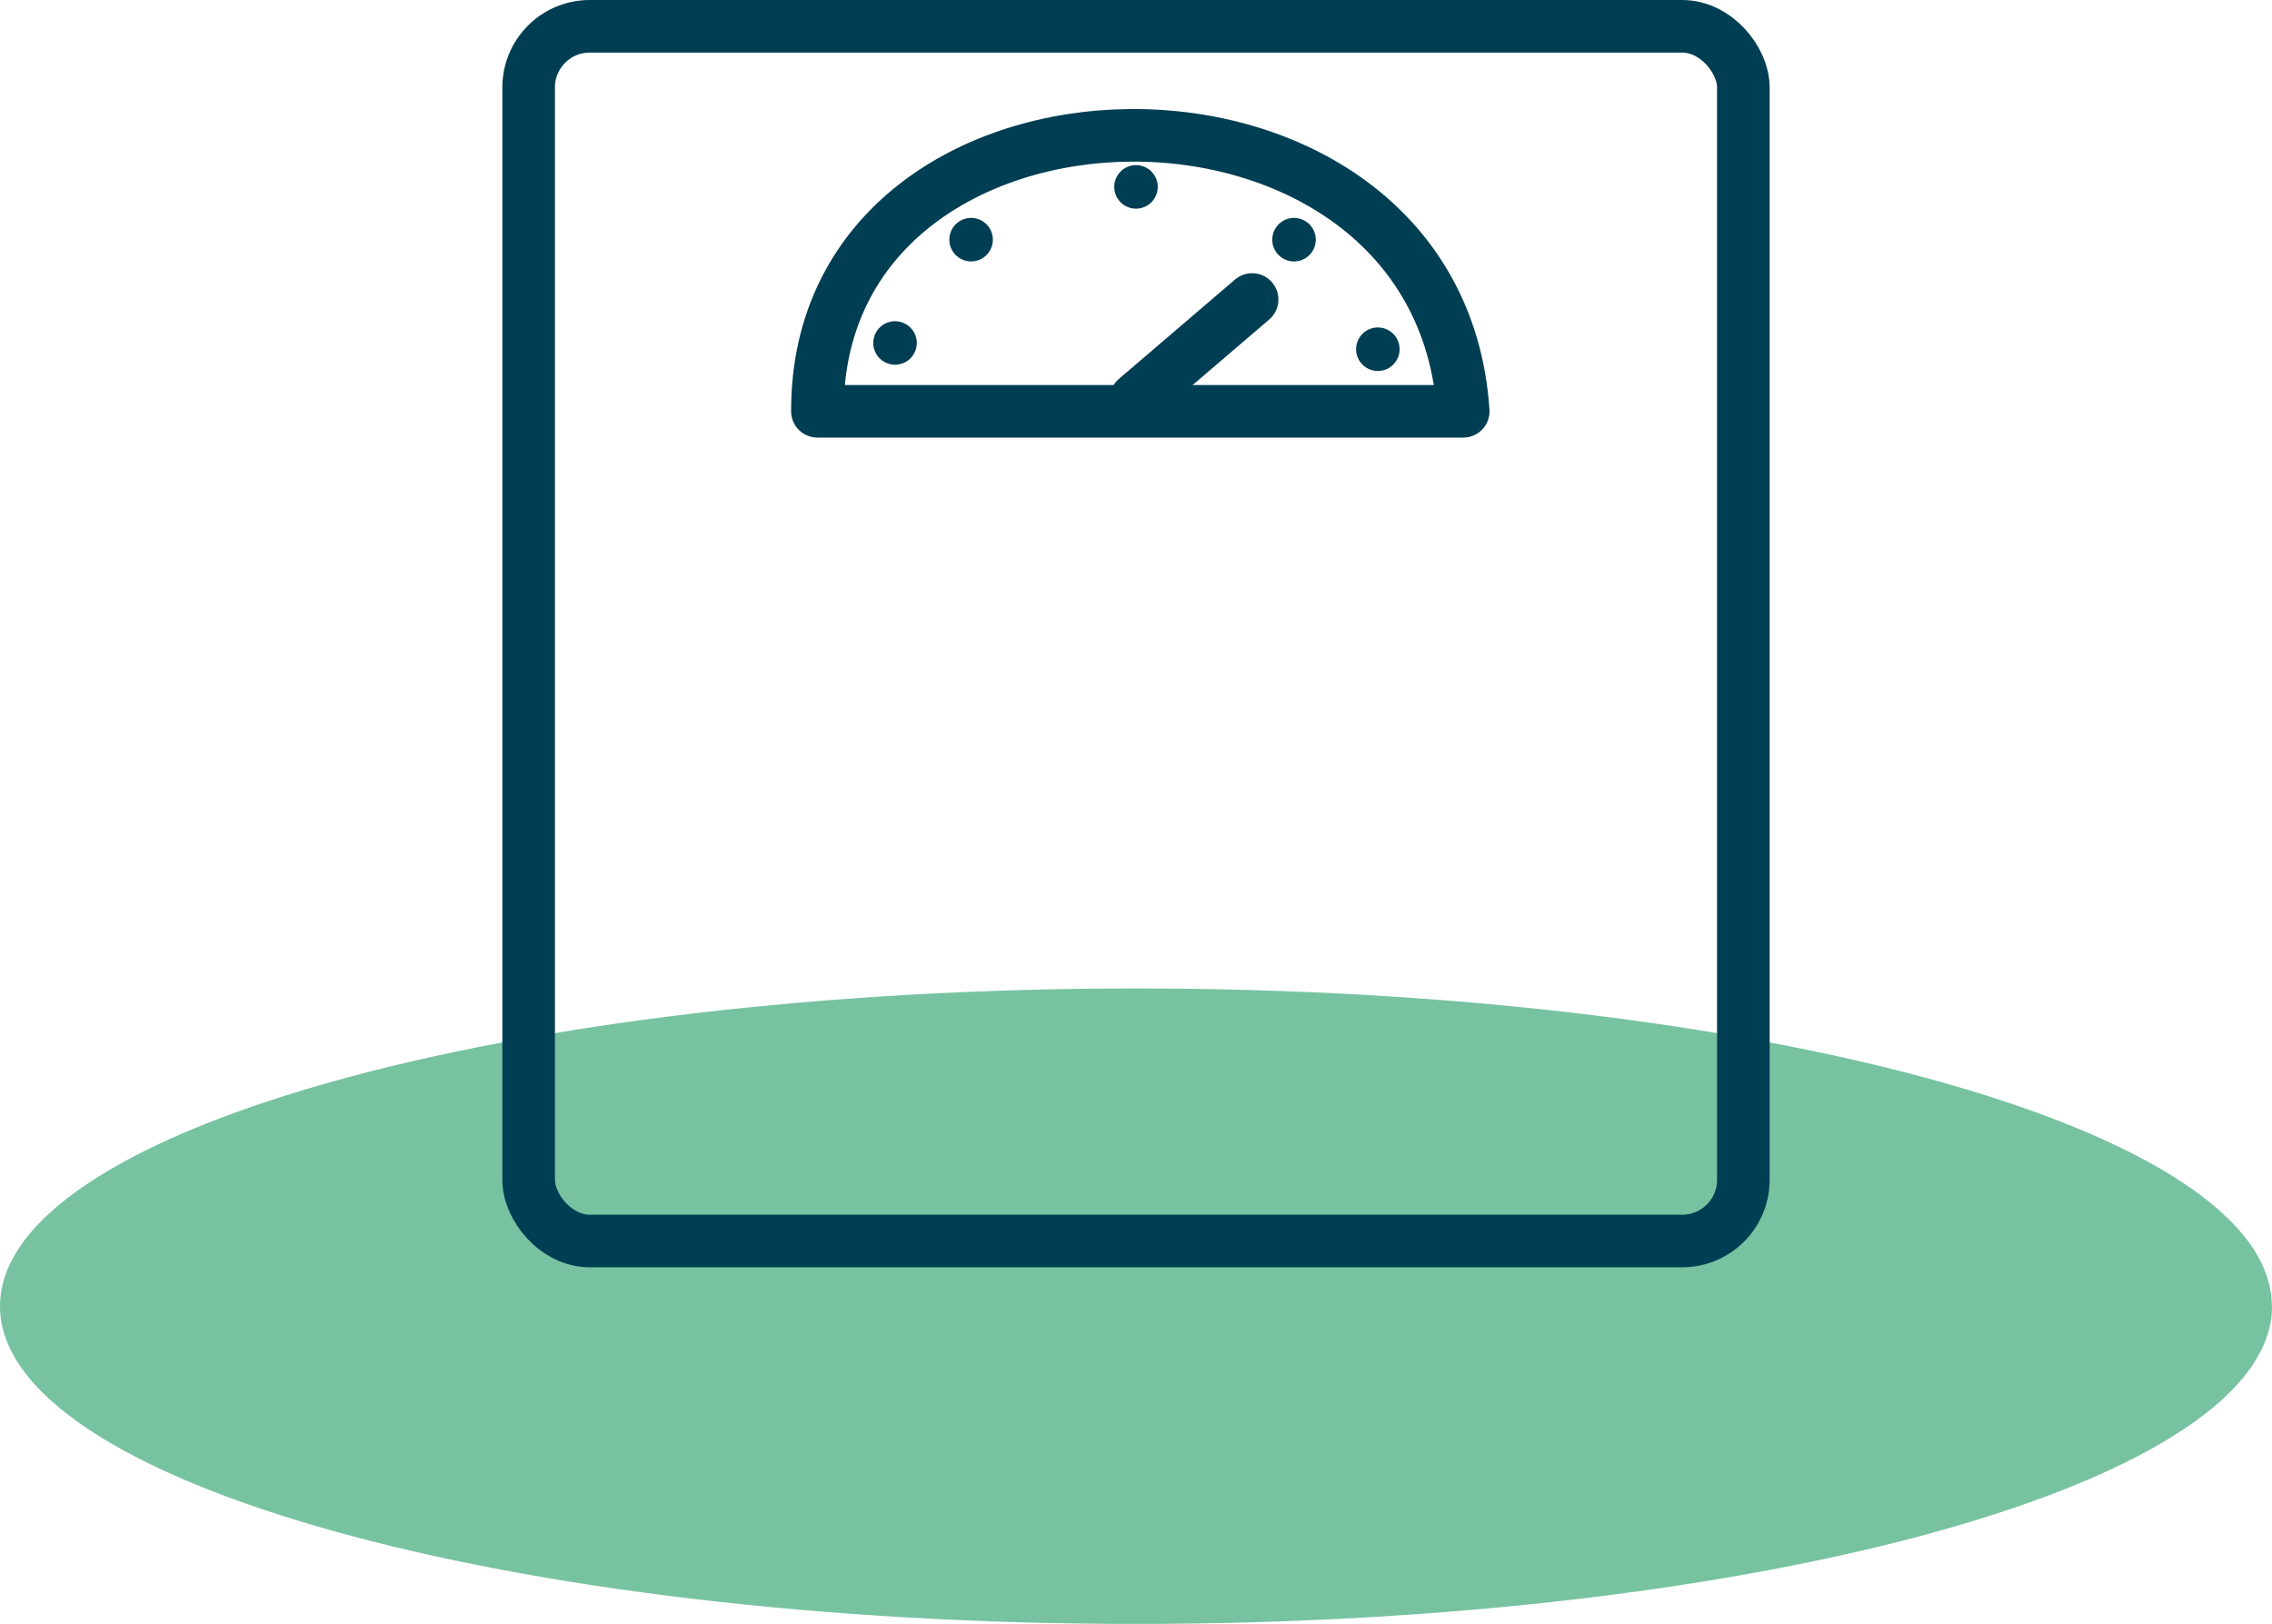
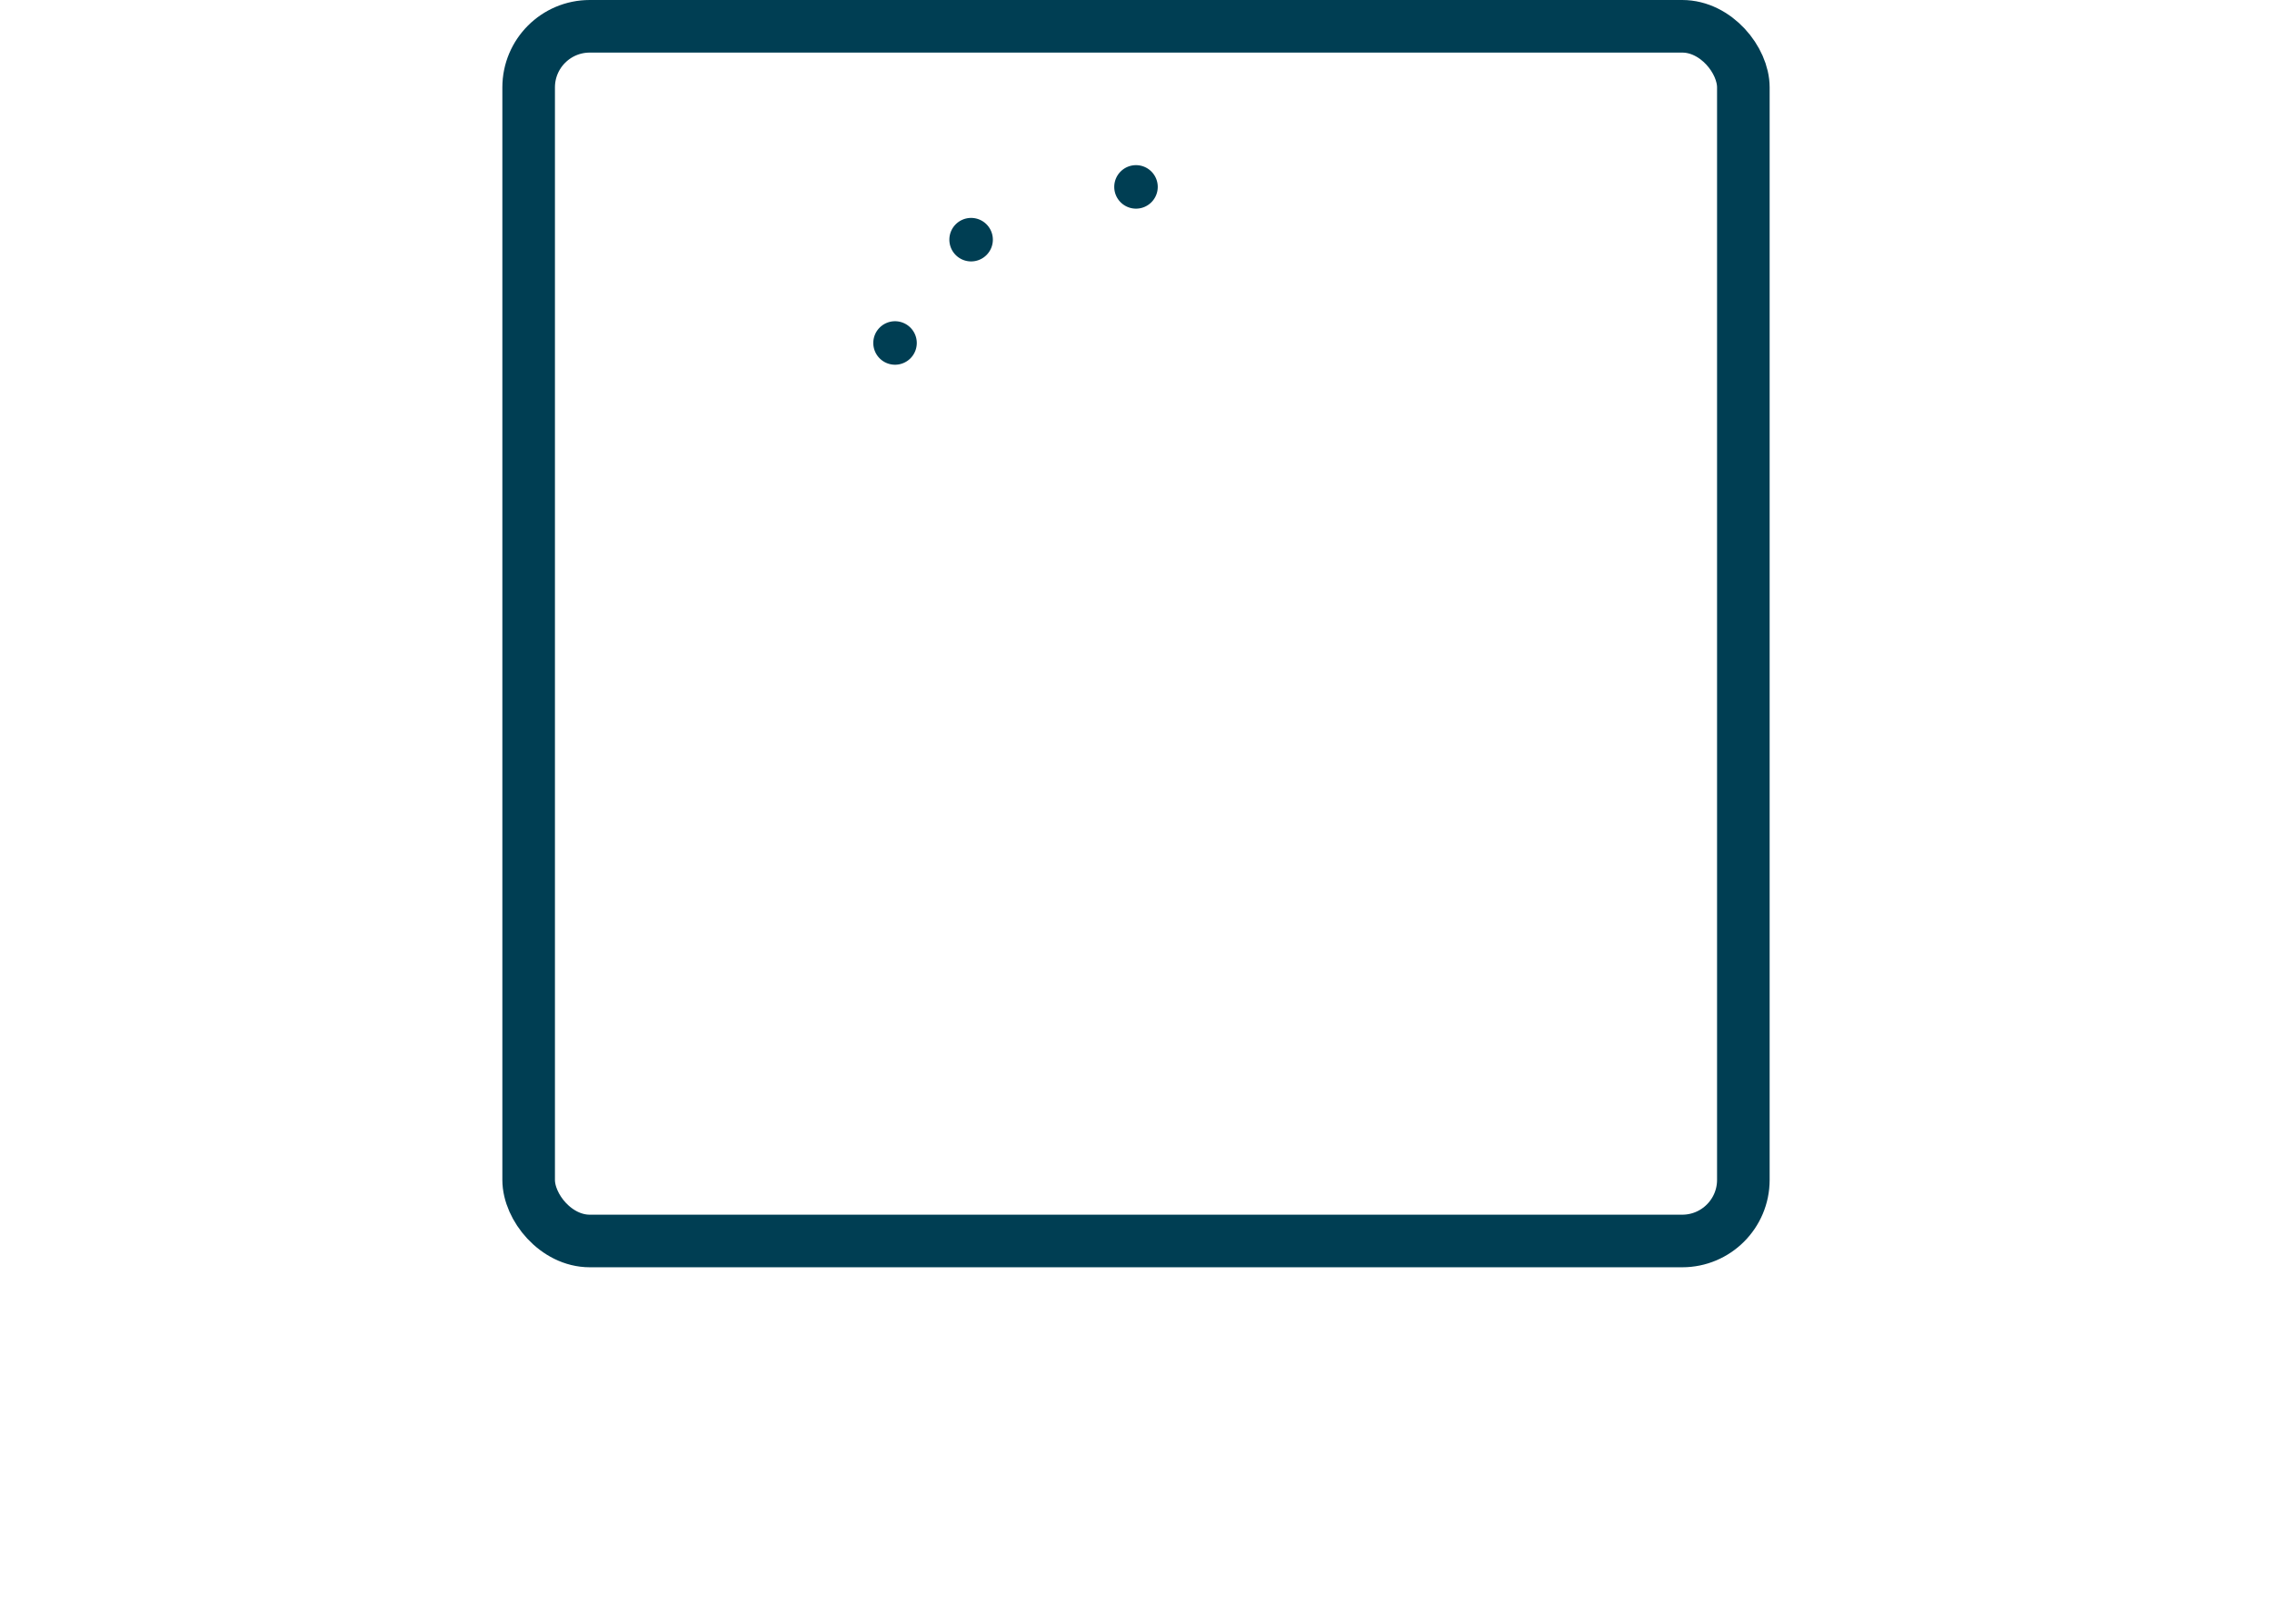
<svg xmlns="http://www.w3.org/2000/svg" width="86.406" height="61.759" viewBox="0 0 86.406 61.759">
  <defs>
    <clipPath id="x1uxhh5b9a">
      <path data-name="Rectangle 148387" style="fill:none" d="M0 0h86.406v61.759H0z" />
    </clipPath>
  </defs>
  <g data-name="Group 80845" style="clip-path:url(#x1uxhh5b9a)">
-     <path data-name="Path 89716" d="M86.407 49.676c0 6.674-19.344 12.084-43.2 12.084S0 56.35 0 49.676s19.342-12.084 43.2-12.084 43.2 5.41 43.2 12.084" style="fill:#77c2a1" />
    <rect data-name="Rectangle 148386" width="46.196" height="46.196" rx="2.324" transform="translate(20.105 1)" style="stroke:#003e53;stroke-linecap:round;stroke-linejoin:round;stroke-width:2px;fill:none" />
-     <path data-name="Path 89717" d="M31.087 15.642h24.561c-.948-14.17-24.592-13.816-24.561 0z" style="stroke:#003e53;stroke-linecap:round;stroke-linejoin:round;stroke-width:2px;fill:none" />
-     <path data-name="Line 240" transform="translate(43.203 11.391)" style="stroke:#003e53;stroke-linecap:round;stroke-linejoin:round;stroke-width:2px;fill:none" d="M0 3.779 4.416 0" />
    <path data-name="Path 89718" d="M34.866 13.044a.827.827 0 1 1-.827-.827.828.828 0 0 1 .827.827" style="fill:#003e53" />
    <path data-name="Path 89719" d="M37.759 9.115a.827.827 0 1 1-.827-.827.827.827 0 0 1 .827.827" style="fill:#003e53" />
-     <path data-name="Path 89720" d="M53.228 13.281a.827.827 0 1 1-.827-.827.827.827 0 0 1 .827.827" style="fill:#003e53" />
-     <path data-name="Path 89721" d="M50.04 9.115a.827.827 0 1 1-.828-.827.828.828 0 0 1 .828.827" style="fill:#003e53" />
    <path data-name="Path 89722" d="M44.03 7.108a.827.827 0 1 1-.827-.827.827.827 0 0 1 .827.827" style="fill:#003e53" />
  </g>
</svg>